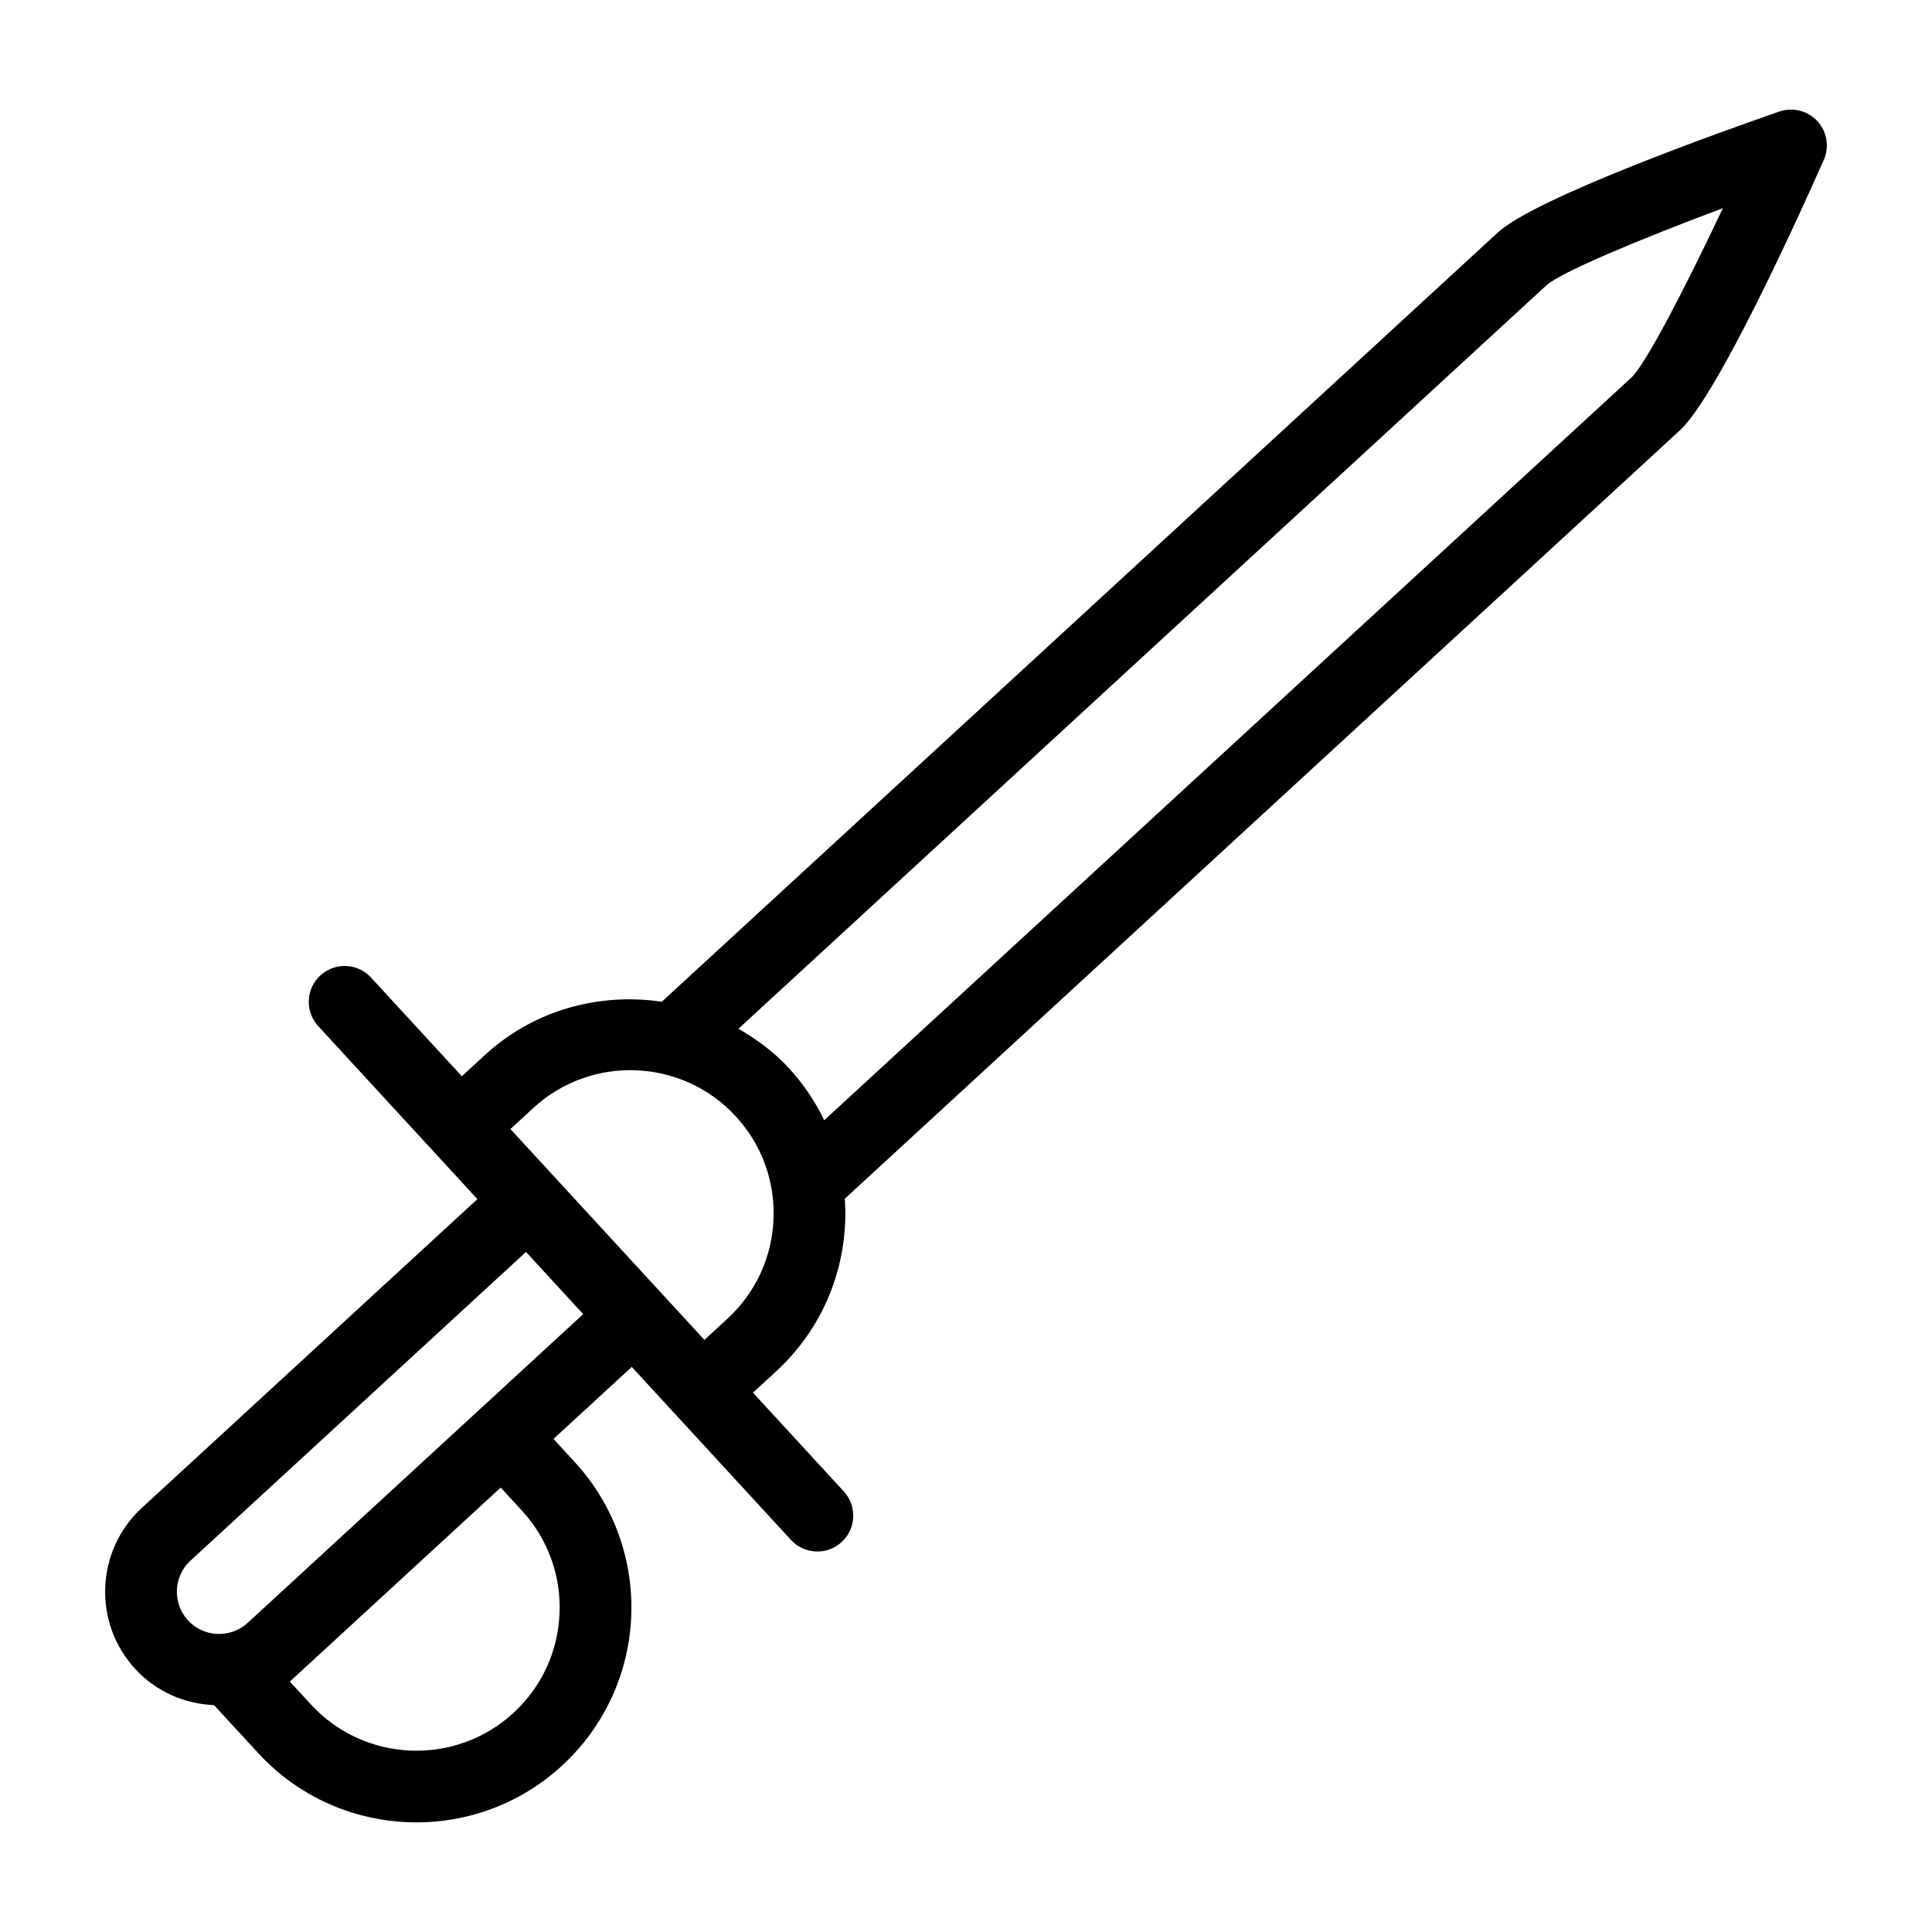
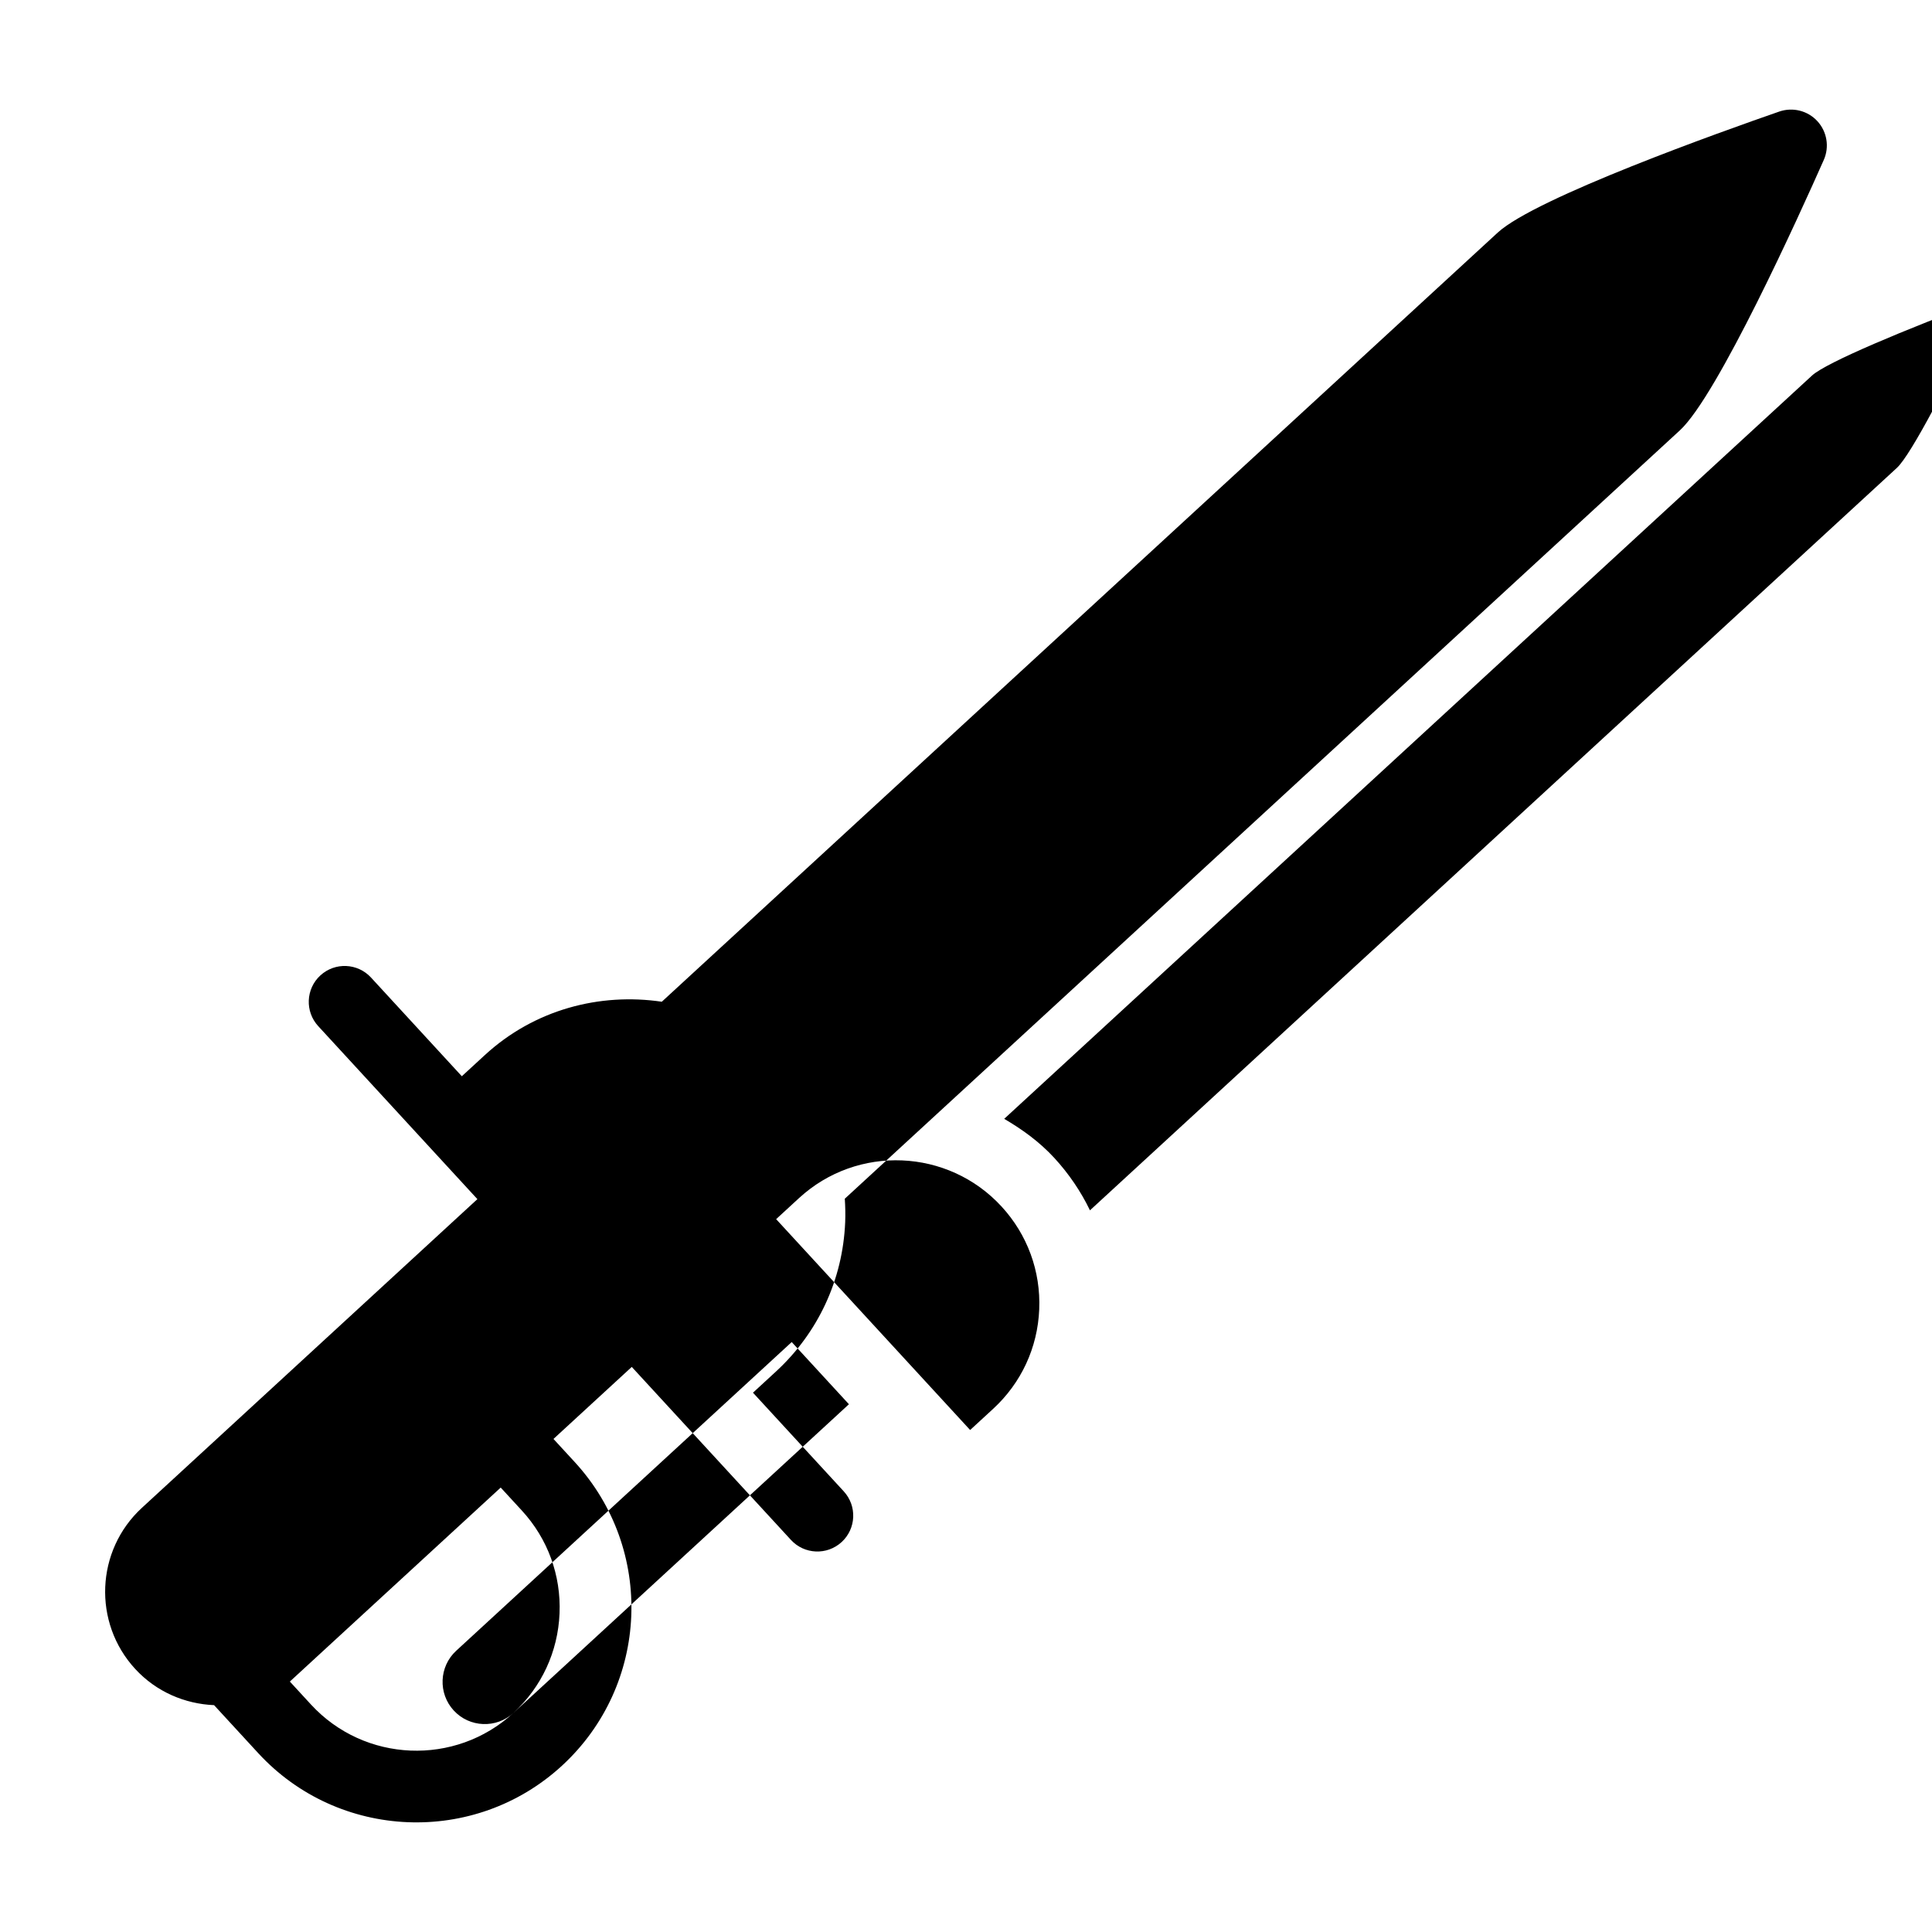
<svg xmlns="http://www.w3.org/2000/svg" fill="#000000" width="800px" height="800px" version="1.1" viewBox="144 144 512 512">
-   <path d="m615.51 173.57c-14.961 5.188-64.555 22.832-74.586 32.059l-221.54 203.84c-16.438-2.426-33.758 2.047-46.91 14.148l-6.086 5.598-24.062-26.152c-3.555-3.863-9.562-4.117-13.434-0.559-3.863 3.555-4.113 9.566-0.559 13.434l42.18 45.844-88.91 81.812c-12.258 11.277-13.055 30.43-1.777 42.688 5.621 6.106 13.203 9.266 20.906 9.602l11.684 12.699c21.242 23.082 57.355 24.645 80.512 3.348 23.172-21.328 24.668-57.332 3.348-80.508l-5.602-6.086 20.75-19.09 42.188 45.852c3.543 3.852 9.551 4.121 13.434 0.559 3.863-3.555 4.113-9.566 0.559-13.434l-24.059-26.148 6.086-5.602c11.195-10.305 17.711-24.355 18.348-39.559 0.086-2.098 0.035-4.176-0.102-6.242l221.3-203.62c10.02-9.227 31.727-57.184 38.141-71.664 1.531-3.457 0.863-7.5-1.699-10.285-2.559-2.781-6.519-3.769-10.102-2.539zm-335.45 424.38c-15.414 14.172-39.48 13.164-53.648-2.234l-5.598-6.086 55.879-51.41 5.598 6.086c6.863 7.457 10.414 17.152 9.992 27.277-0.418 10.133-4.758 19.496-12.223 26.367zm-70.418-23.879c-4.543 4.172-11.641 3.887-15.824-0.66-4.176-4.543-3.887-11.641 0.664-15.824l88.91-81.809 15.164 16.48zm127.12-80.582-6.086 5.598c-1.23-1.34-52.434-56.992-51.41-55.879l6.086-5.598c15.406-14.164 39.469-13.168 53.641 2.238 6.863 7.457 10.414 17.152 9.992 27.277-0.418 10.133-4.758 19.496-12.223 26.363zm239.55-249.41-213.88 196.79c-2.414-5.004-5.582-9.68-9.449-13.887-3.941-4.281-8.5-7.566-13.281-10.355l214.1-197c3.754-3.426 24.414-12.102 46.773-20.457-10.184 21.59-20.543 41.457-24.27 44.914z" />
+   <path d="m615.51 173.57c-14.961 5.188-64.555 22.832-74.586 32.059l-221.54 203.84c-16.438-2.426-33.758 2.047-46.91 14.148l-6.086 5.598-24.062-26.152c-3.555-3.863-9.562-4.117-13.434-0.559-3.863 3.555-4.113 9.566-0.559 13.434l42.18 45.844-88.91 81.812c-12.258 11.277-13.055 30.43-1.777 42.688 5.621 6.106 13.203 9.266 20.906 9.602l11.684 12.699c21.242 23.082 57.355 24.645 80.512 3.348 23.172-21.328 24.668-57.332 3.348-80.508l-5.602-6.086 20.75-19.09 42.188 45.852c3.543 3.852 9.551 4.121 13.434 0.559 3.863-3.555 4.113-9.566 0.559-13.434l-24.059-26.148 6.086-5.602c11.195-10.305 17.711-24.355 18.348-39.559 0.086-2.098 0.035-4.176-0.102-6.242l221.3-203.62c10.02-9.227 31.727-57.184 38.141-71.664 1.531-3.457 0.863-7.5-1.699-10.285-2.559-2.781-6.519-3.769-10.102-2.539zm-335.45 424.38c-15.414 14.172-39.48 13.164-53.648-2.234l-5.598-6.086 55.879-51.41 5.598 6.086c6.863 7.457 10.414 17.152 9.992 27.277-0.418 10.133-4.758 19.496-12.223 26.367zc-4.543 4.172-11.641 3.887-15.824-0.66-4.176-4.543-3.887-11.641 0.664-15.824l88.91-81.809 15.164 16.48zm127.12-80.582-6.086 5.598c-1.23-1.34-52.434-56.992-51.41-55.879l6.086-5.598c15.406-14.164 39.469-13.168 53.641 2.238 6.863 7.457 10.414 17.152 9.992 27.277-0.418 10.133-4.758 19.496-12.223 26.363zm239.55-249.41-213.88 196.79c-2.414-5.004-5.582-9.68-9.449-13.887-3.941-4.281-8.5-7.566-13.281-10.355l214.1-197c3.754-3.426 24.414-12.102 46.773-20.457-10.184 21.59-20.543 41.457-24.27 44.914z" />
</svg>